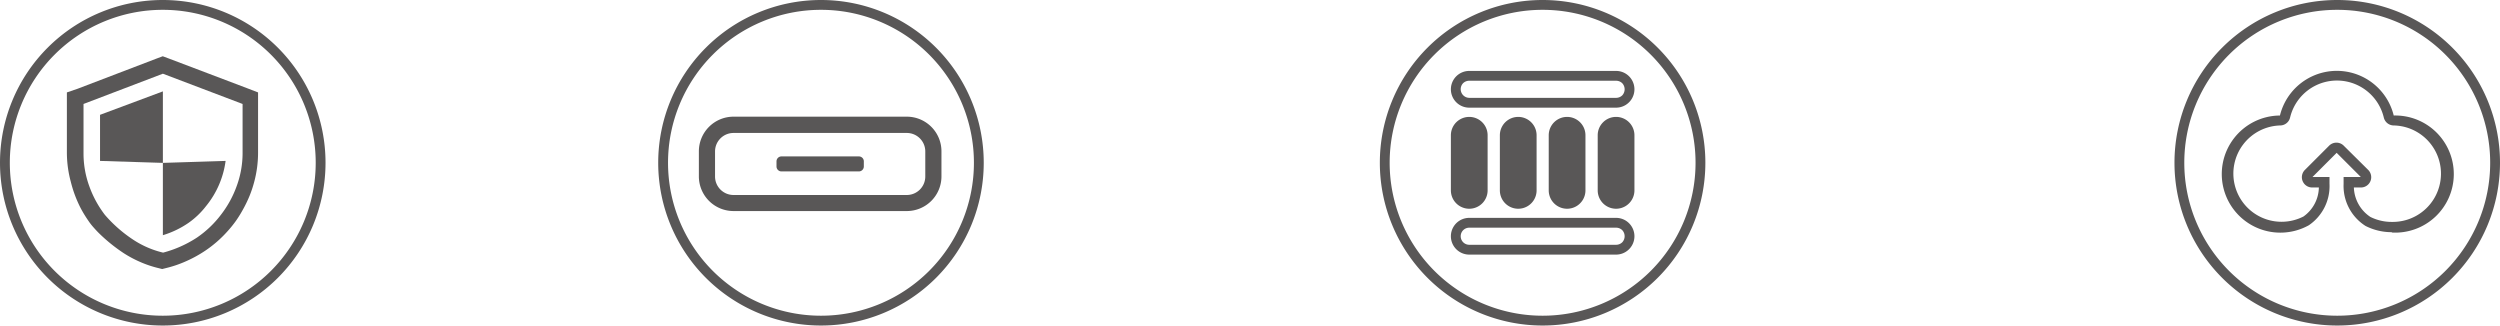
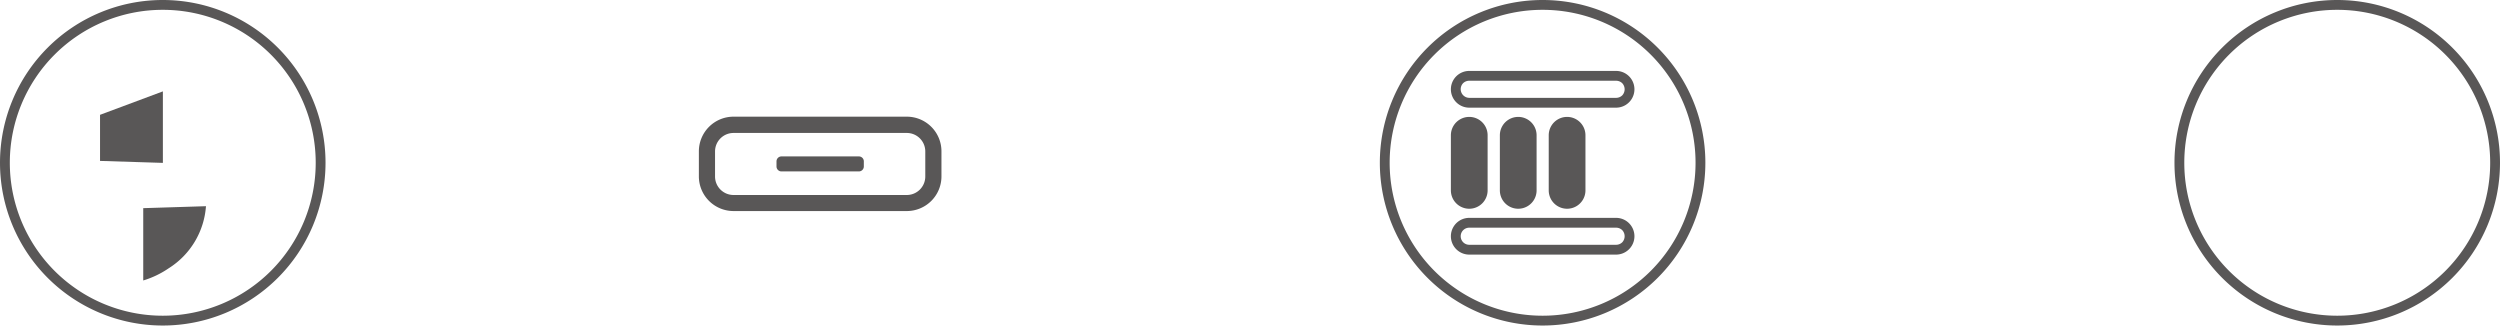
<svg xmlns="http://www.w3.org/2000/svg" viewBox="0 0 216.42 28.18">
  <defs>
    <style>.cls-1{fill:#595757;}</style>
  </defs>
  <title>P1-icon</title>
  <g id="图层_2" data-name="图层 2">
    <g id="图层_1-2" data-name="图层 1">
      <path class="cls-1" d="M14.09,0A14.09,14.09,0,1,0,28.18,14.09,14.09,14.09,0,0,0,14.09,0Zm0,27.33A13.24,13.24,0,1,1,27.33,14.09,13.24,13.24,0,0,1,14.09,27.33Z" />
-       <path class="cls-1" d="M14.6,5.06l-.51-.19-.51.19L6.7,7.69,5.79,8v5.22a9.72,9.72,0,0,0,.34,2.52A10.49,10.49,0,0,0,7,18.05a10.78,10.78,0,0,0,.65,1.06c.12.18.25.35.39.51s.32.36.49.53a14.31,14.31,0,0,0,2.11,1.72,9.85,9.85,0,0,0,1.48.8,9.25,9.25,0,0,0,1.6.54l.32.08.32-.08a9.9,9.9,0,0,0,1.78-.61,10.76,10.76,0,0,0,1.63-.9,10.21,10.21,0,0,0,1.89-1.64,10,10,0,0,0,.77-.95,10.39,10.39,0,0,0,.65-1.06,10.86,10.86,0,0,0,.53-1.11,10,10,0,0,0,.39-1.17,9.8,9.8,0,0,0,.34-2.52V8l-.91-.35ZM21,13.25a8.27,8.27,0,0,1-.5,2.83,9,9,0,0,1-1.35,2.48,8.89,8.89,0,0,1-2.09,2,10,10,0,0,1-2.94,1.31,8.08,8.08,0,0,1-2.62-1.14,11.76,11.76,0,0,1-2.42-2.13,9.09,9.09,0,0,1-1.35-2.48,8.27,8.27,0,0,1-.5-2.83V9L14.1,6.38,21,9Z" />
-       <path class="cls-1" d="M17.83,17.85a7.79,7.79,0,0,0,1.7-3.92l-5.43.17v6.26a8,8,0,0,0,2.21-1.06A6.93,6.93,0,0,0,17.83,17.85Z" />
+       <path class="cls-1" d="M17.83,17.85l-5.43.17v6.26a8,8,0,0,0,2.21-1.06A6.93,6.93,0,0,0,17.83,17.85Z" />
      <polygon class="cls-1" points="8.66 13.93 14.1 14.1 14.1 7.91 8.66 9.94 8.66 13.93" />
-       <path class="cls-1" d="M71.07,0A14.09,14.09,0,1,0,85.16,14.09,14.09,14.09,0,0,0,71.07,0Zm0,27.33A13.24,13.24,0,1,1,84.31,14.09,13.24,13.24,0,0,1,71.07,27.33Z" />
      <path class="cls-1" d="M78.5,10.1h-15a3,3,0,0,0-3,3q0,1.08,0,2.17a3,3,0,0,0,3,3h15a3,3,0,0,0,3-3V13.11A3,3,0,0,0,78.5,10.1Zm1.6,5.18a1.6,1.6,0,0,1-1.6,1.6h-15a1.6,1.6,0,0,1-1.6-1.6V13.11a1.6,1.6,0,0,1,1.6-1.6h15a1.6,1.6,0,0,1,1.6,1.6Z" />
      <path class="cls-1" d="M74.35,13.54h-6.7a.43.43,0,0,0-.43.43v.44a.43.43,0,0,0,.43.43h6.7a.43.43,0,0,0,.43-.43V14A.43.43,0,0,0,74.35,13.54Z" />
      <path class="cls-1" d="M133.54,0a14.09,14.09,0,1,0,14.09,14.09A14.09,14.09,0,0,0,133.54,0Zm0,27.33a13.24,13.24,0,1,1,13.24-13.24A13.24,13.24,0,0,1,133.54,27.33Z" />
-       <path class="cls-1" d="M139.9,10.12a1.59,1.59,0,0,0-1.59,1.59v4.77a1.59,1.59,0,1,0,3.18,0V11.71A1.59,1.59,0,0,0,139.9,10.12Z" />
      <path class="cls-1" d="M134.07,11.71v4.77a1.59,1.59,0,1,0,3.18,0V11.71a1.59,1.59,0,1,0-3.18,0Z" />
      <path class="cls-1" d="M129.84,11.71v4.77a1.59,1.59,0,1,0,3.18,0V11.71a1.59,1.59,0,1,0-3.18,0Z" />
      <path class="cls-1" d="M127.19,18.07a1.59,1.59,0,0,0,1.59-1.59V11.71a1.59,1.59,0,1,0-3.18,0v4.77A1.59,1.59,0,0,0,127.19,18.07Z" />
      <path class="cls-1" d="M139.9,18.86H127.19a1.59,1.59,0,0,0,0,3.18H139.9a1.59,1.59,0,1,0,0-3.18Zm.53,2.12a.76.76,0,0,1-.53.21H127.19a.74.74,0,1,1,0-1.48H139.9a.76.76,0,0,1,.53.21.77.77,0,0,1,0,1.06Z" />
      <path class="cls-1" d="M127.19,9.32H139.9a1.59,1.59,0,1,0,0-3.18H127.19a1.59,1.59,0,0,0,0,3.18Zm-.53-2.12a.76.76,0,0,1,.53-.21H139.9a.76.76,0,0,1,.53.21.77.77,0,0,1,0,1.06.76.76,0,0,1-.53.21H127.19a.75.75,0,0,1-.53-1.27Z" />
      <path class="cls-1" d="M202.33,0a14.09,14.09,0,1,0,14.09,14.09A14.09,14.09,0,0,0,202.33,0Zm0,27.33a13.24,13.24,0,1,1,13.24-13.24A13.24,13.24,0,0,1,202.33,27.33Z" />
-       <path class="cls-1" d="M207.07,19.21a4.17,4.17,0,1,0,.13-8.35.89.89,0,0,1-.84-.69,4.17,4.17,0,0,0-8.11,0,.89.89,0,0,1-.84.69,4.17,4.17,0,1,0,2,7.88,3.15,3.15,0,0,0,1.33-2.51h-.57a.89.89,0,0,1-.63-1.53l2.09-2.09a.89.89,0,0,1,1.26,0L205,14.7a.89.89,0,0,1-.63,1.53h-.6a3.18,3.18,0,0,0,1.43,2.55,4.12,4.12,0,0,0,1.85.43m0,.89a5,5,0,0,1-2.27-.54,4.1,4.1,0,0,1-1.9-3.64v-.6h1.49l-2.09-2.09-2.09,2.09h1.47v.6a4.09,4.09,0,0,1-1.79,3.58A5.07,5.07,0,1,1,197.37,10a5.07,5.07,0,0,1,9.85,0,5.07,5.07,0,1,1-.16,10.13Zm0,0" />
    </g>
  </g>
</svg>